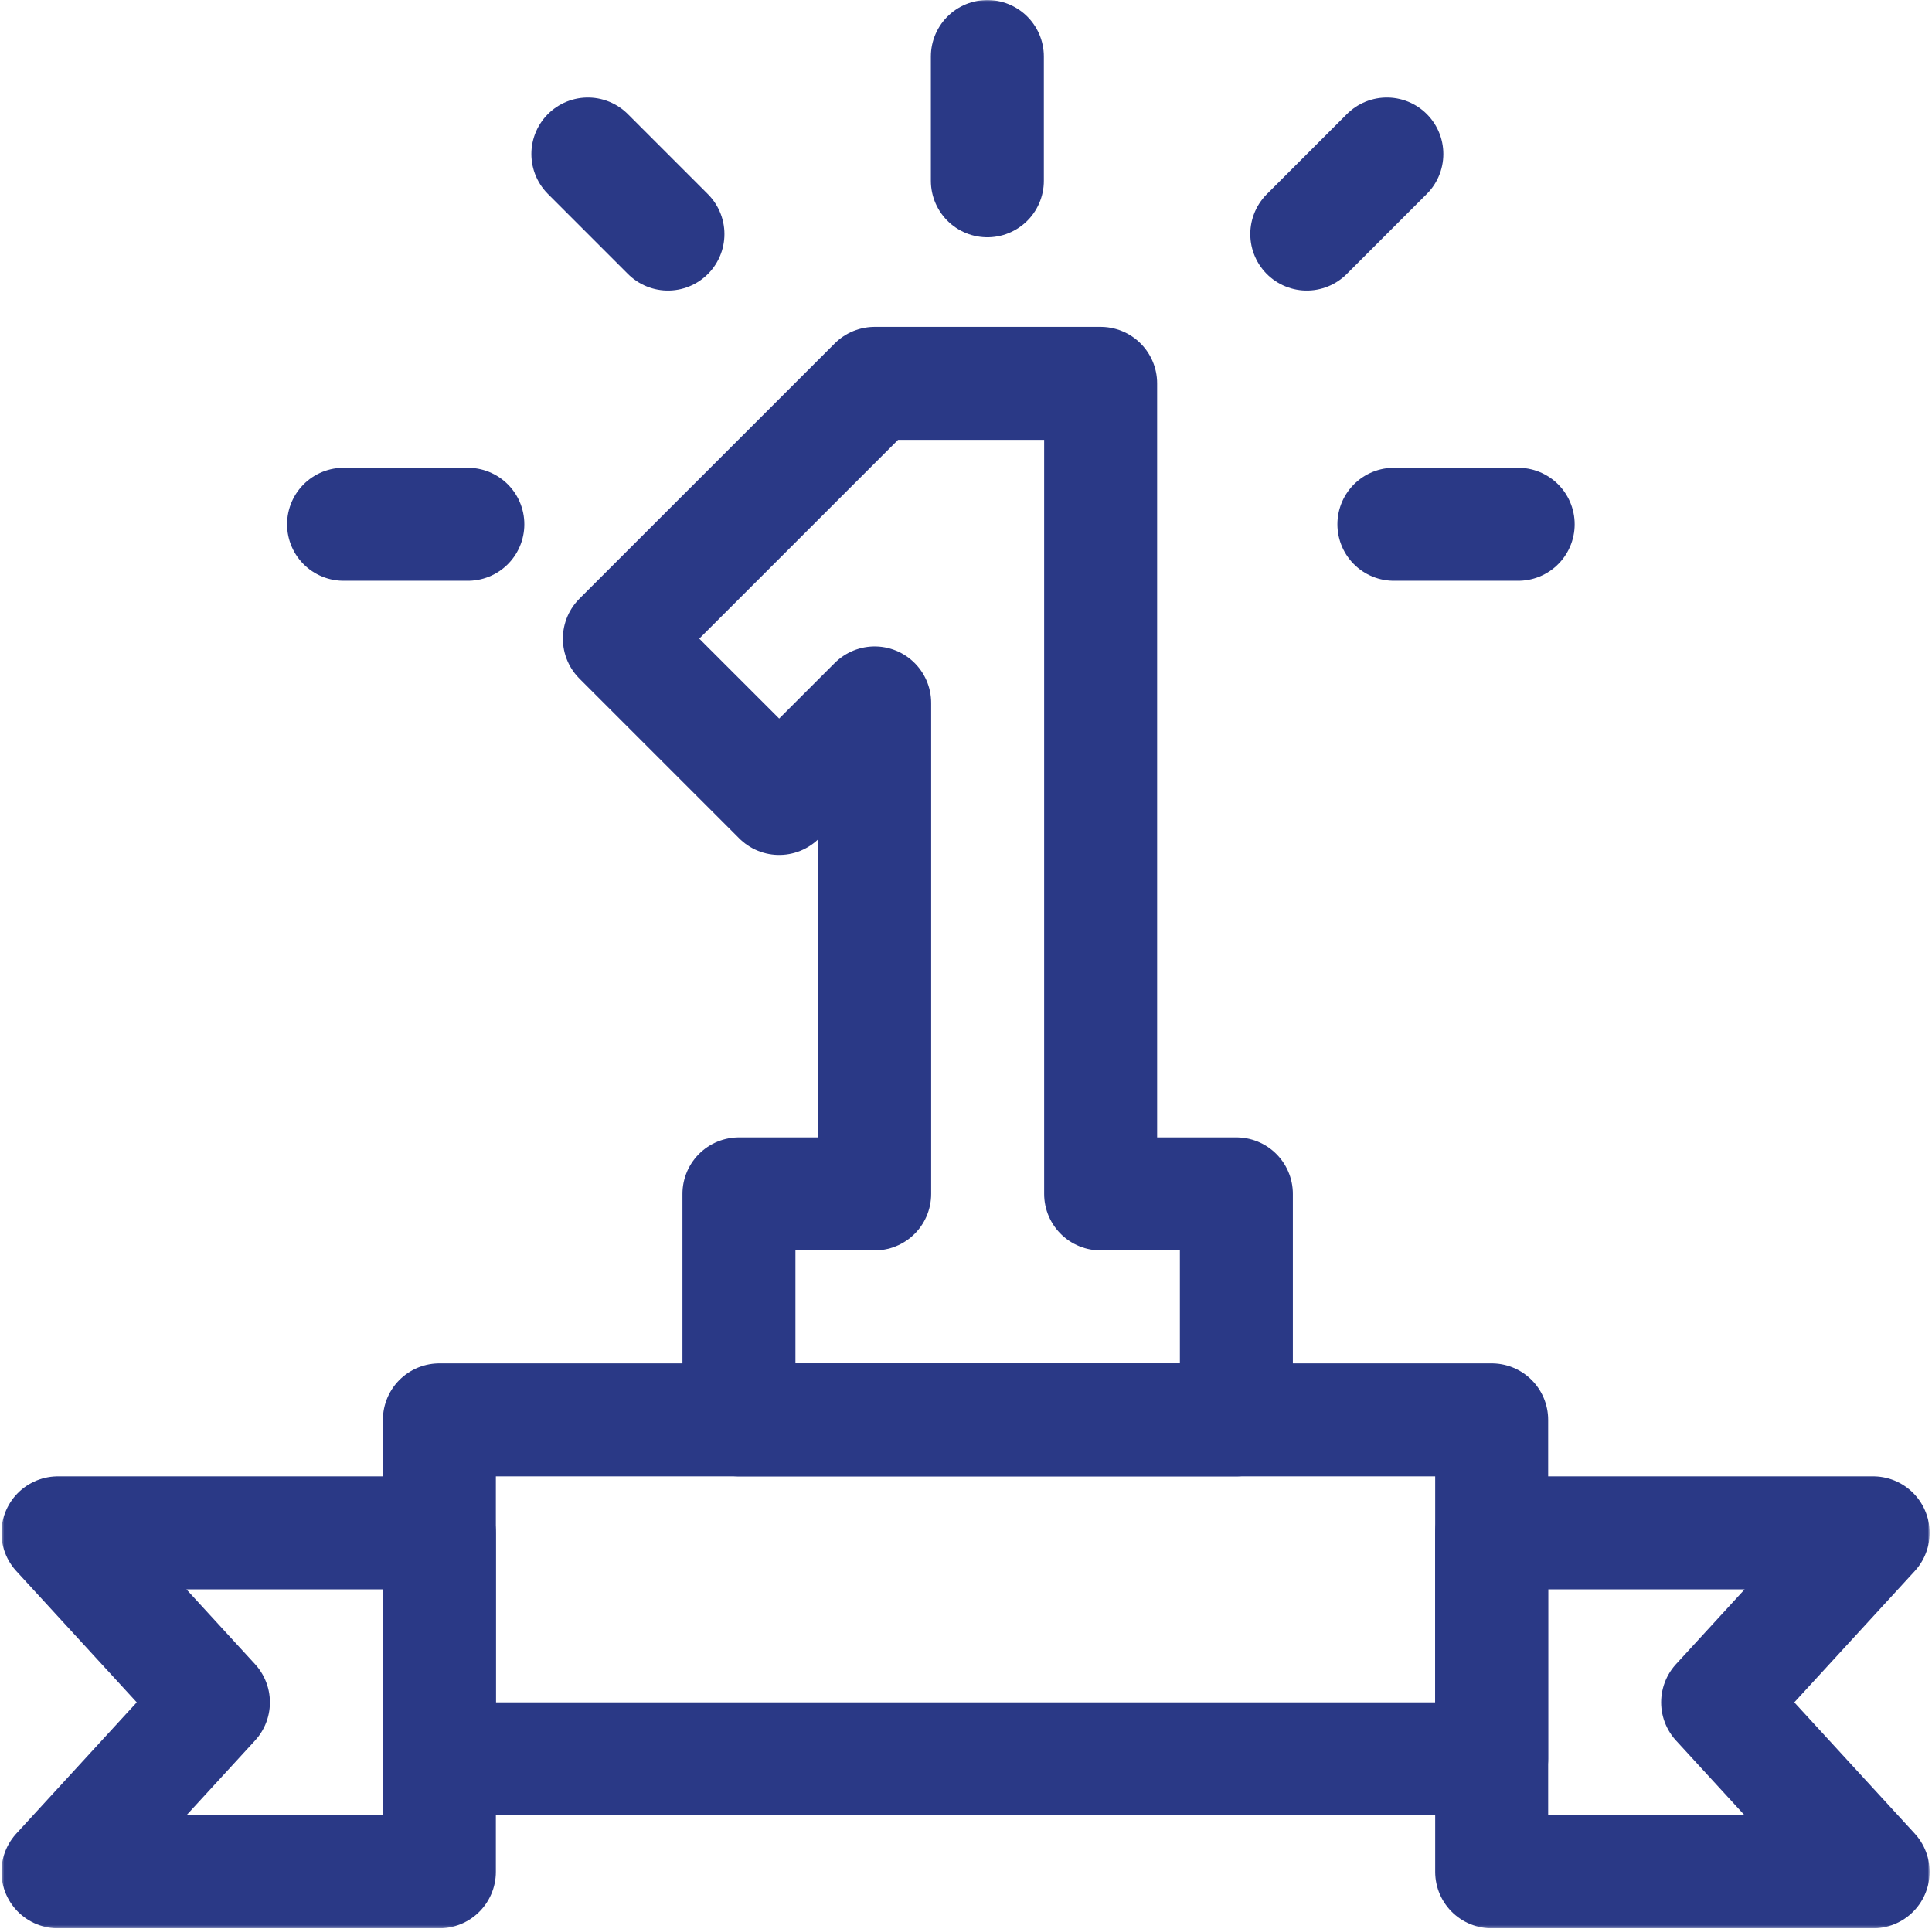
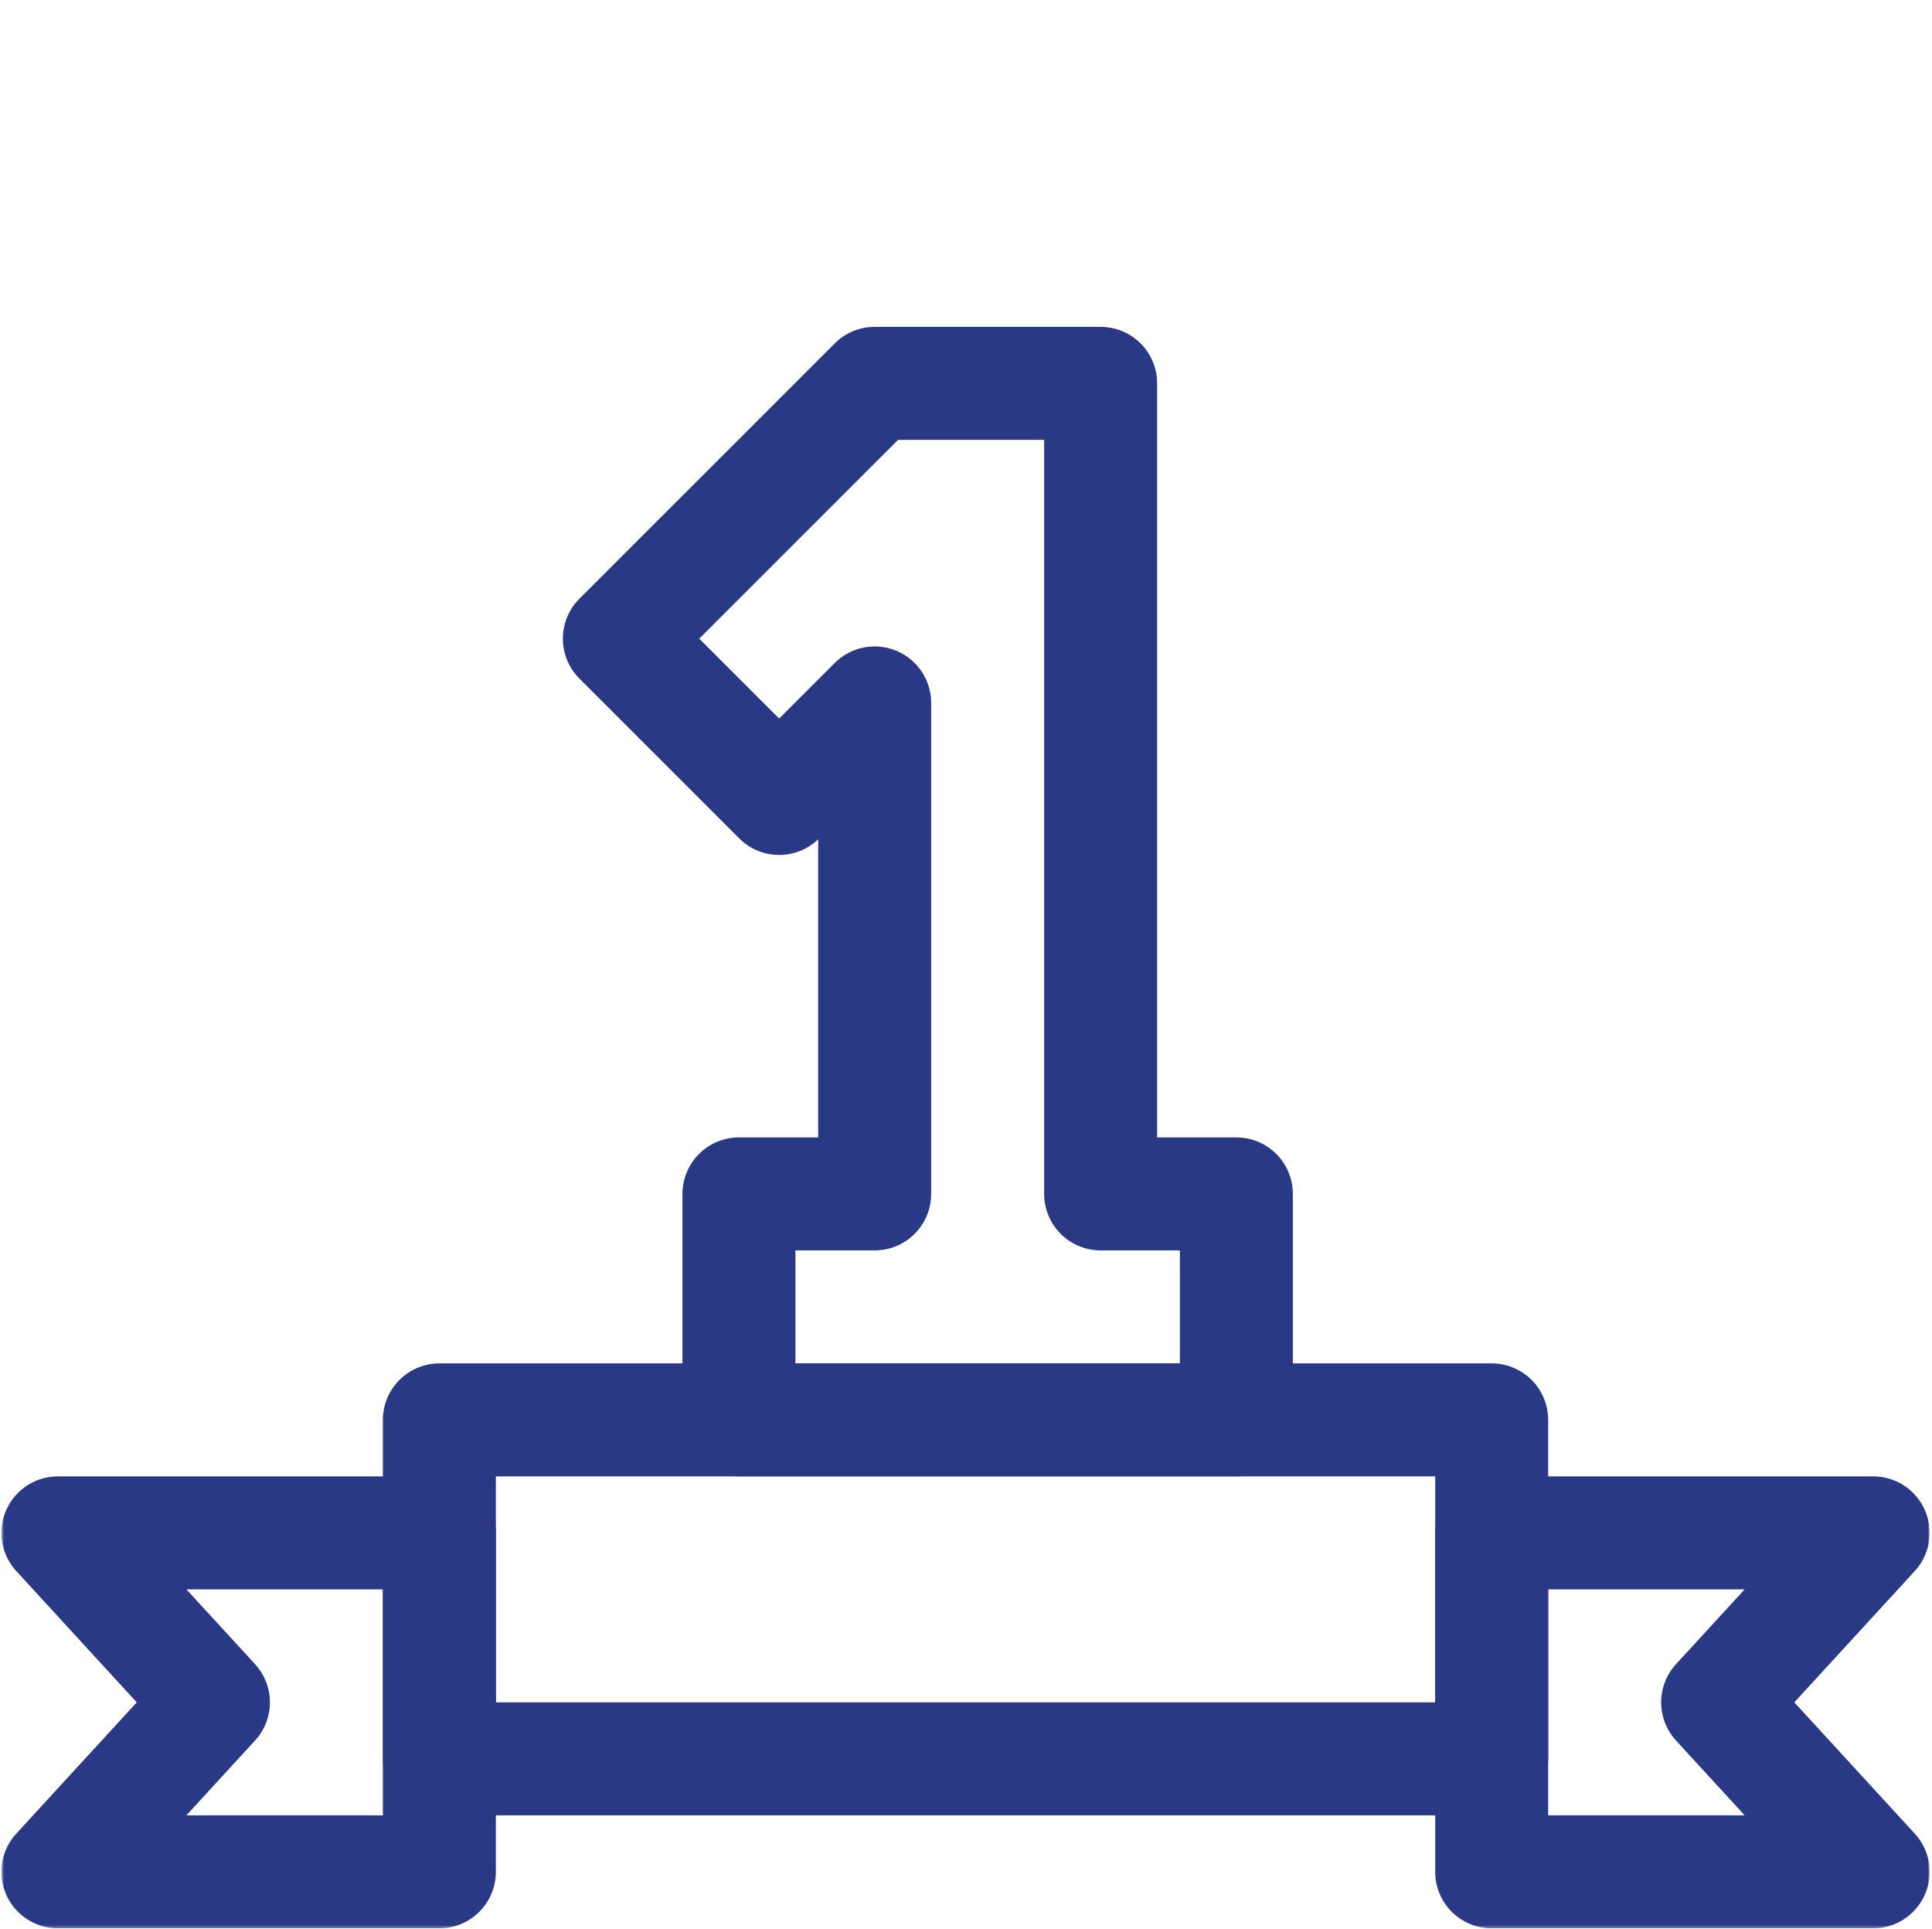
<svg xmlns="http://www.w3.org/2000/svg" width="684" height="683" viewBox="0 0 684 683" fill="none">
  <g clip-path="url(#clip0_52_20)">
    <path d="M437.719 422.667V502.667H261.613V422.667H309.666V248.854L275.853 282.667L219.279 226.094L309.666 135.72H389.666V422.667H437.719Z" stroke="#2A3986" stroke-width="40" stroke-miterlimit="10" stroke-linecap="round" stroke-linejoin="round" />
    <mask id="mask0_52_20" style="mask-type:luminance" maskUnits="userSpaceOnUse" x="0" y="0" width="684" height="683">
      <path d="M0.5 0H683.167V682.667H0.5V0Z" fill="white" />
    </mask>
    <g mask="url(#mask0_52_20)">
      <path d="M528.109 542.667H663.167L608.109 602.667L663.167 662.667H528.109V542.667Z" stroke="#2A3986" stroke-width="40" stroke-miterlimit="10" stroke-linecap="round" stroke-linejoin="round" />
      <path d="M155.557 542.667H20.5L75.557 602.667L20.5 662.667H155.557V542.667Z" stroke="#2A3986" stroke-width="40" stroke-miterlimit="10" stroke-linecap="round" stroke-linejoin="round" />
      <path d="M155.557 502.667H528.109V622.667H155.557V502.667Z" stroke="#2A3986" stroke-width="40" stroke-miterlimit="10" stroke-linecap="round" stroke-linejoin="round" />
-       <path d="M349.562 64V20" stroke="#2A3986" stroke-width="40" stroke-miterlimit="10" stroke-linecap="round" stroke-linejoin="round" />
    </g>
-     <path d="M121.635 185.609H165.635" stroke="#2A3986" stroke-width="40" stroke-miterlimit="10" stroke-linecap="round" stroke-linejoin="round" />
-     <path d="M537.49 185.609H493.49" stroke="#2A3986" stroke-width="40" stroke-miterlimit="10" stroke-linecap="round" stroke-linejoin="round" />
    <mask id="mask1_52_20" style="mask-type:luminance" maskUnits="userSpaceOnUse" x="0" y="0" width="684" height="683">
-       <path d="M0.5 0H683.167V682.667H0.5V0Z" fill="white" />
+       <path d="M0.5 0V682.667H0.5V0Z" fill="white" />
    </mask>
    <g mask="url(#mask1_52_20)">
-       <path d="M462.648 82.87L490.999 54.518" stroke="#2A3986" stroke-width="40" stroke-miterlimit="10" stroke-linecap="round" stroke-linejoin="round" />
      <path d="M236.476 82.87L208.125 54.518" stroke="#2A3986" stroke-width="40" stroke-miterlimit="10" stroke-linecap="round" stroke-linejoin="round" />
    </g>
  </g>
  <defs>
    <clipPath id="clip0_52_20">
      <rect width="682.667" height="682.667" fill="white" transform="translate(0.5)" />
    </clipPath>
  </defs>
</svg>